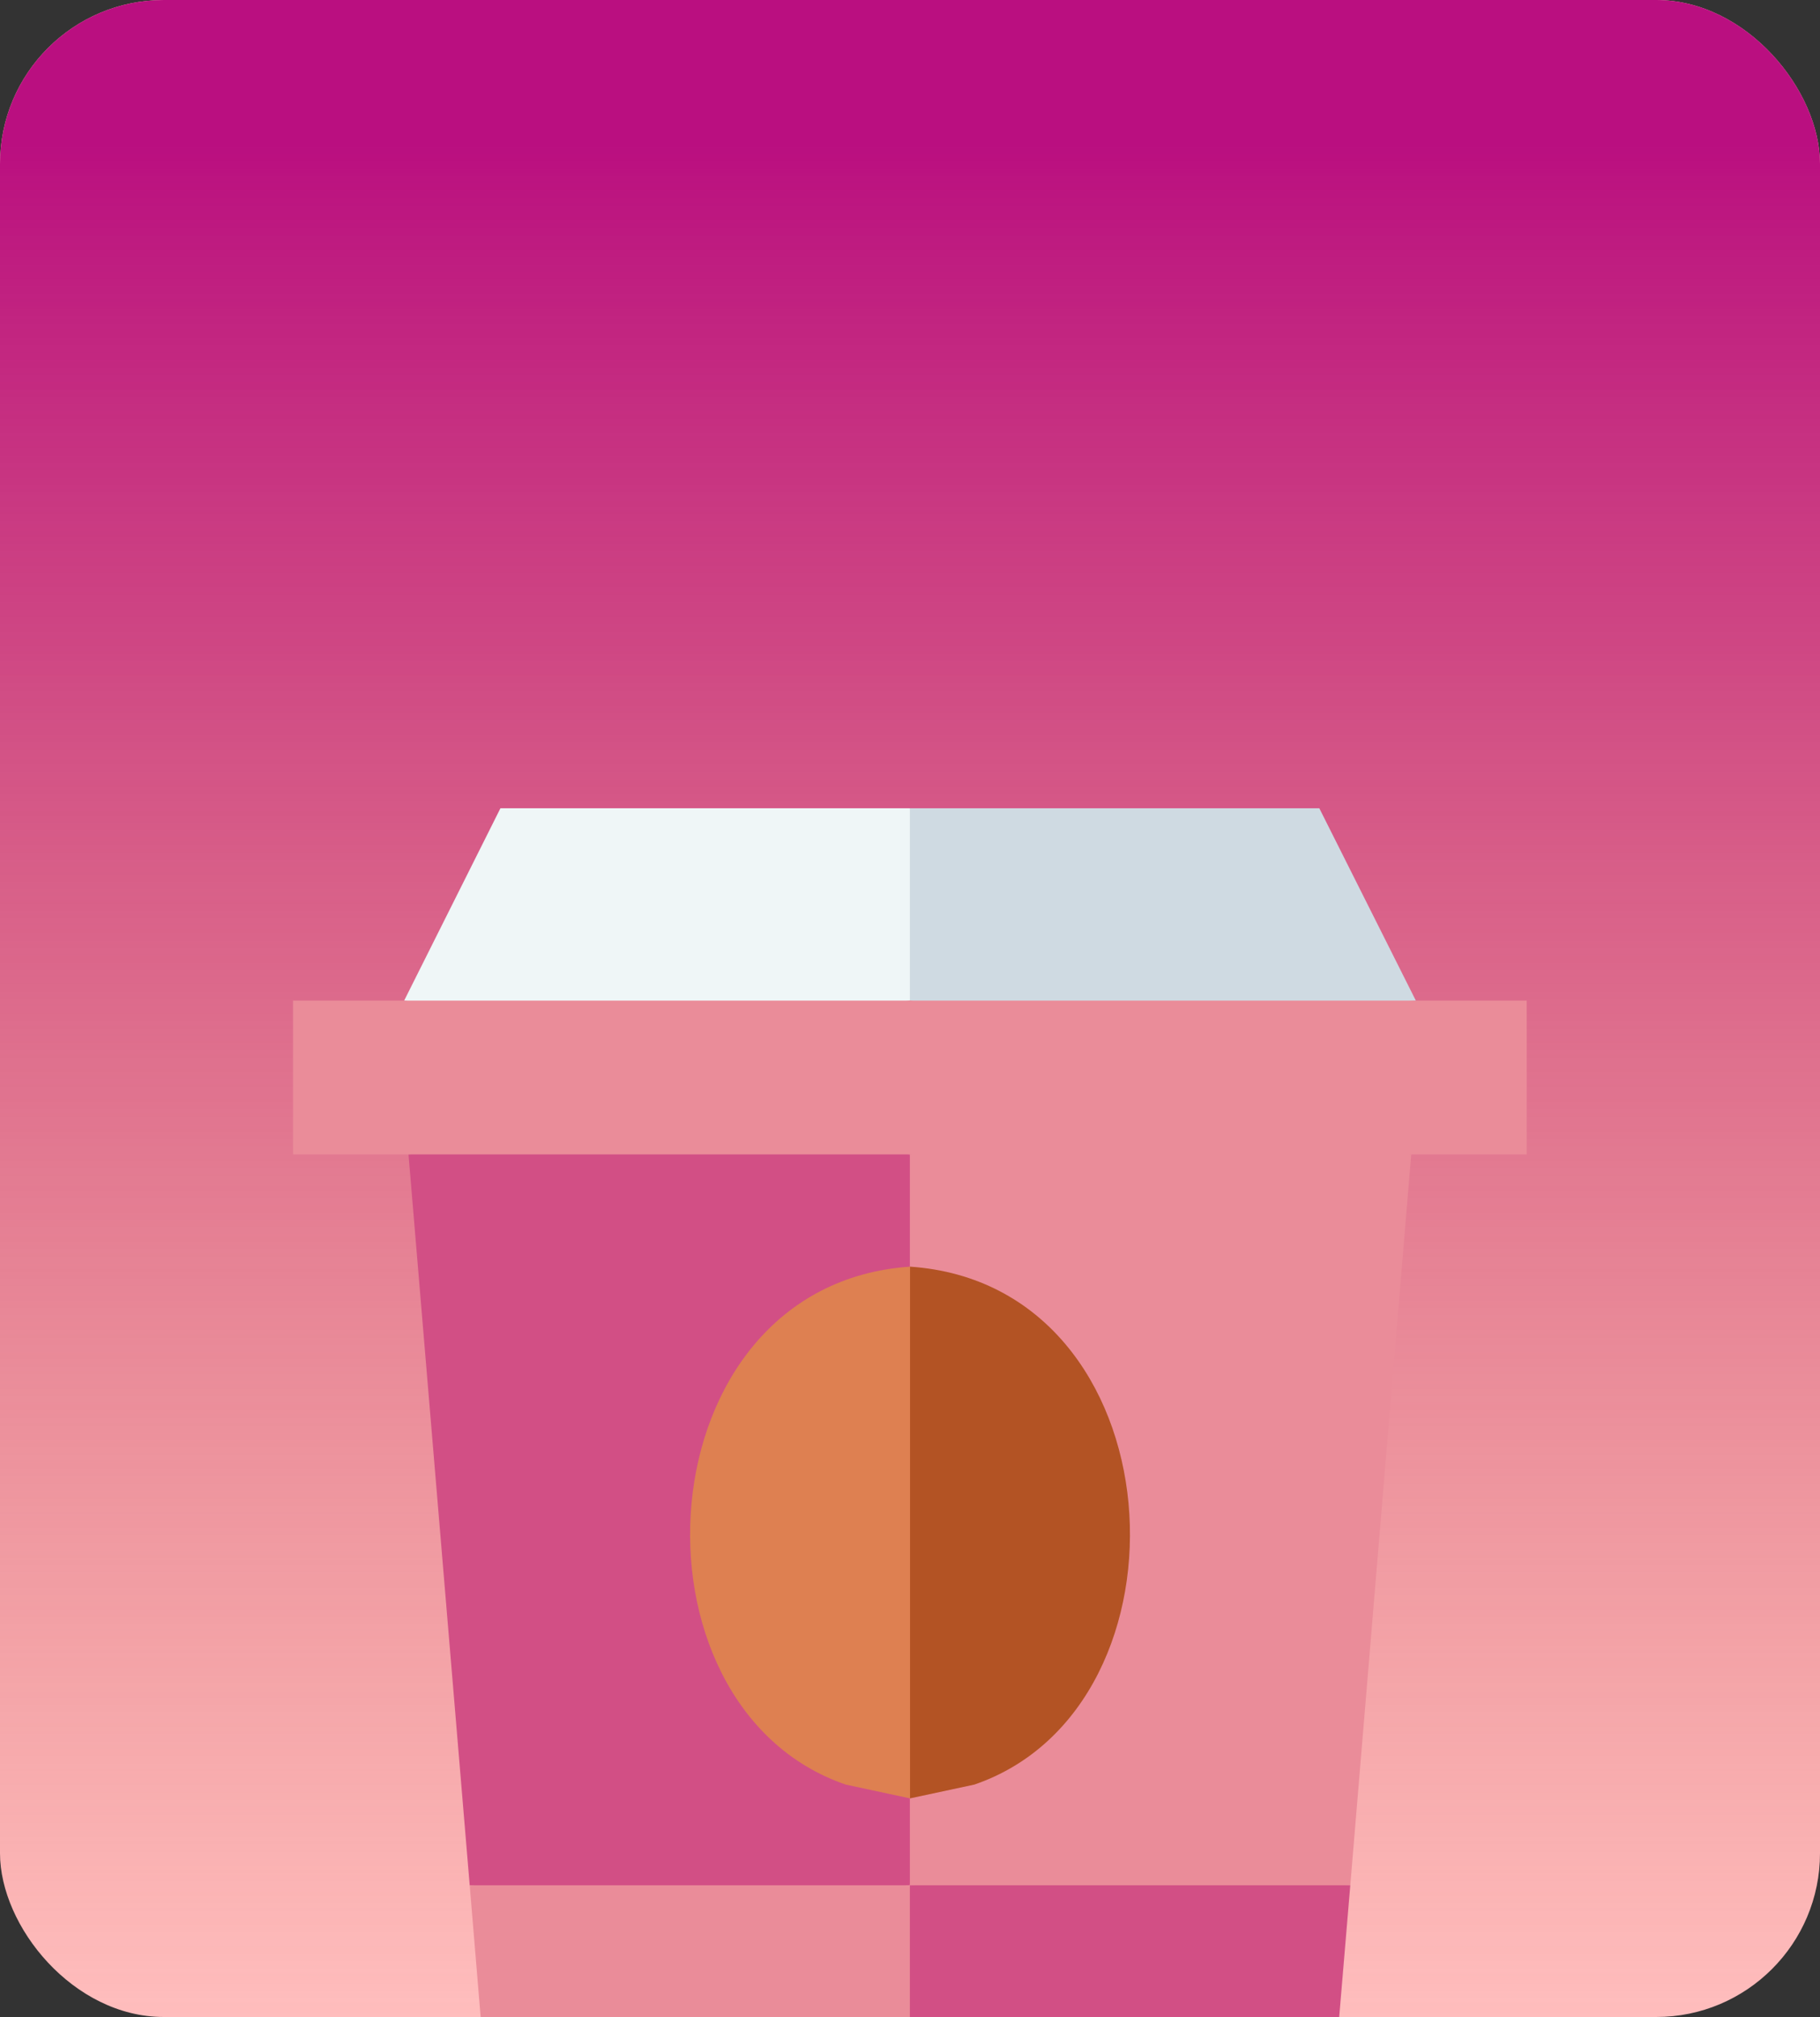
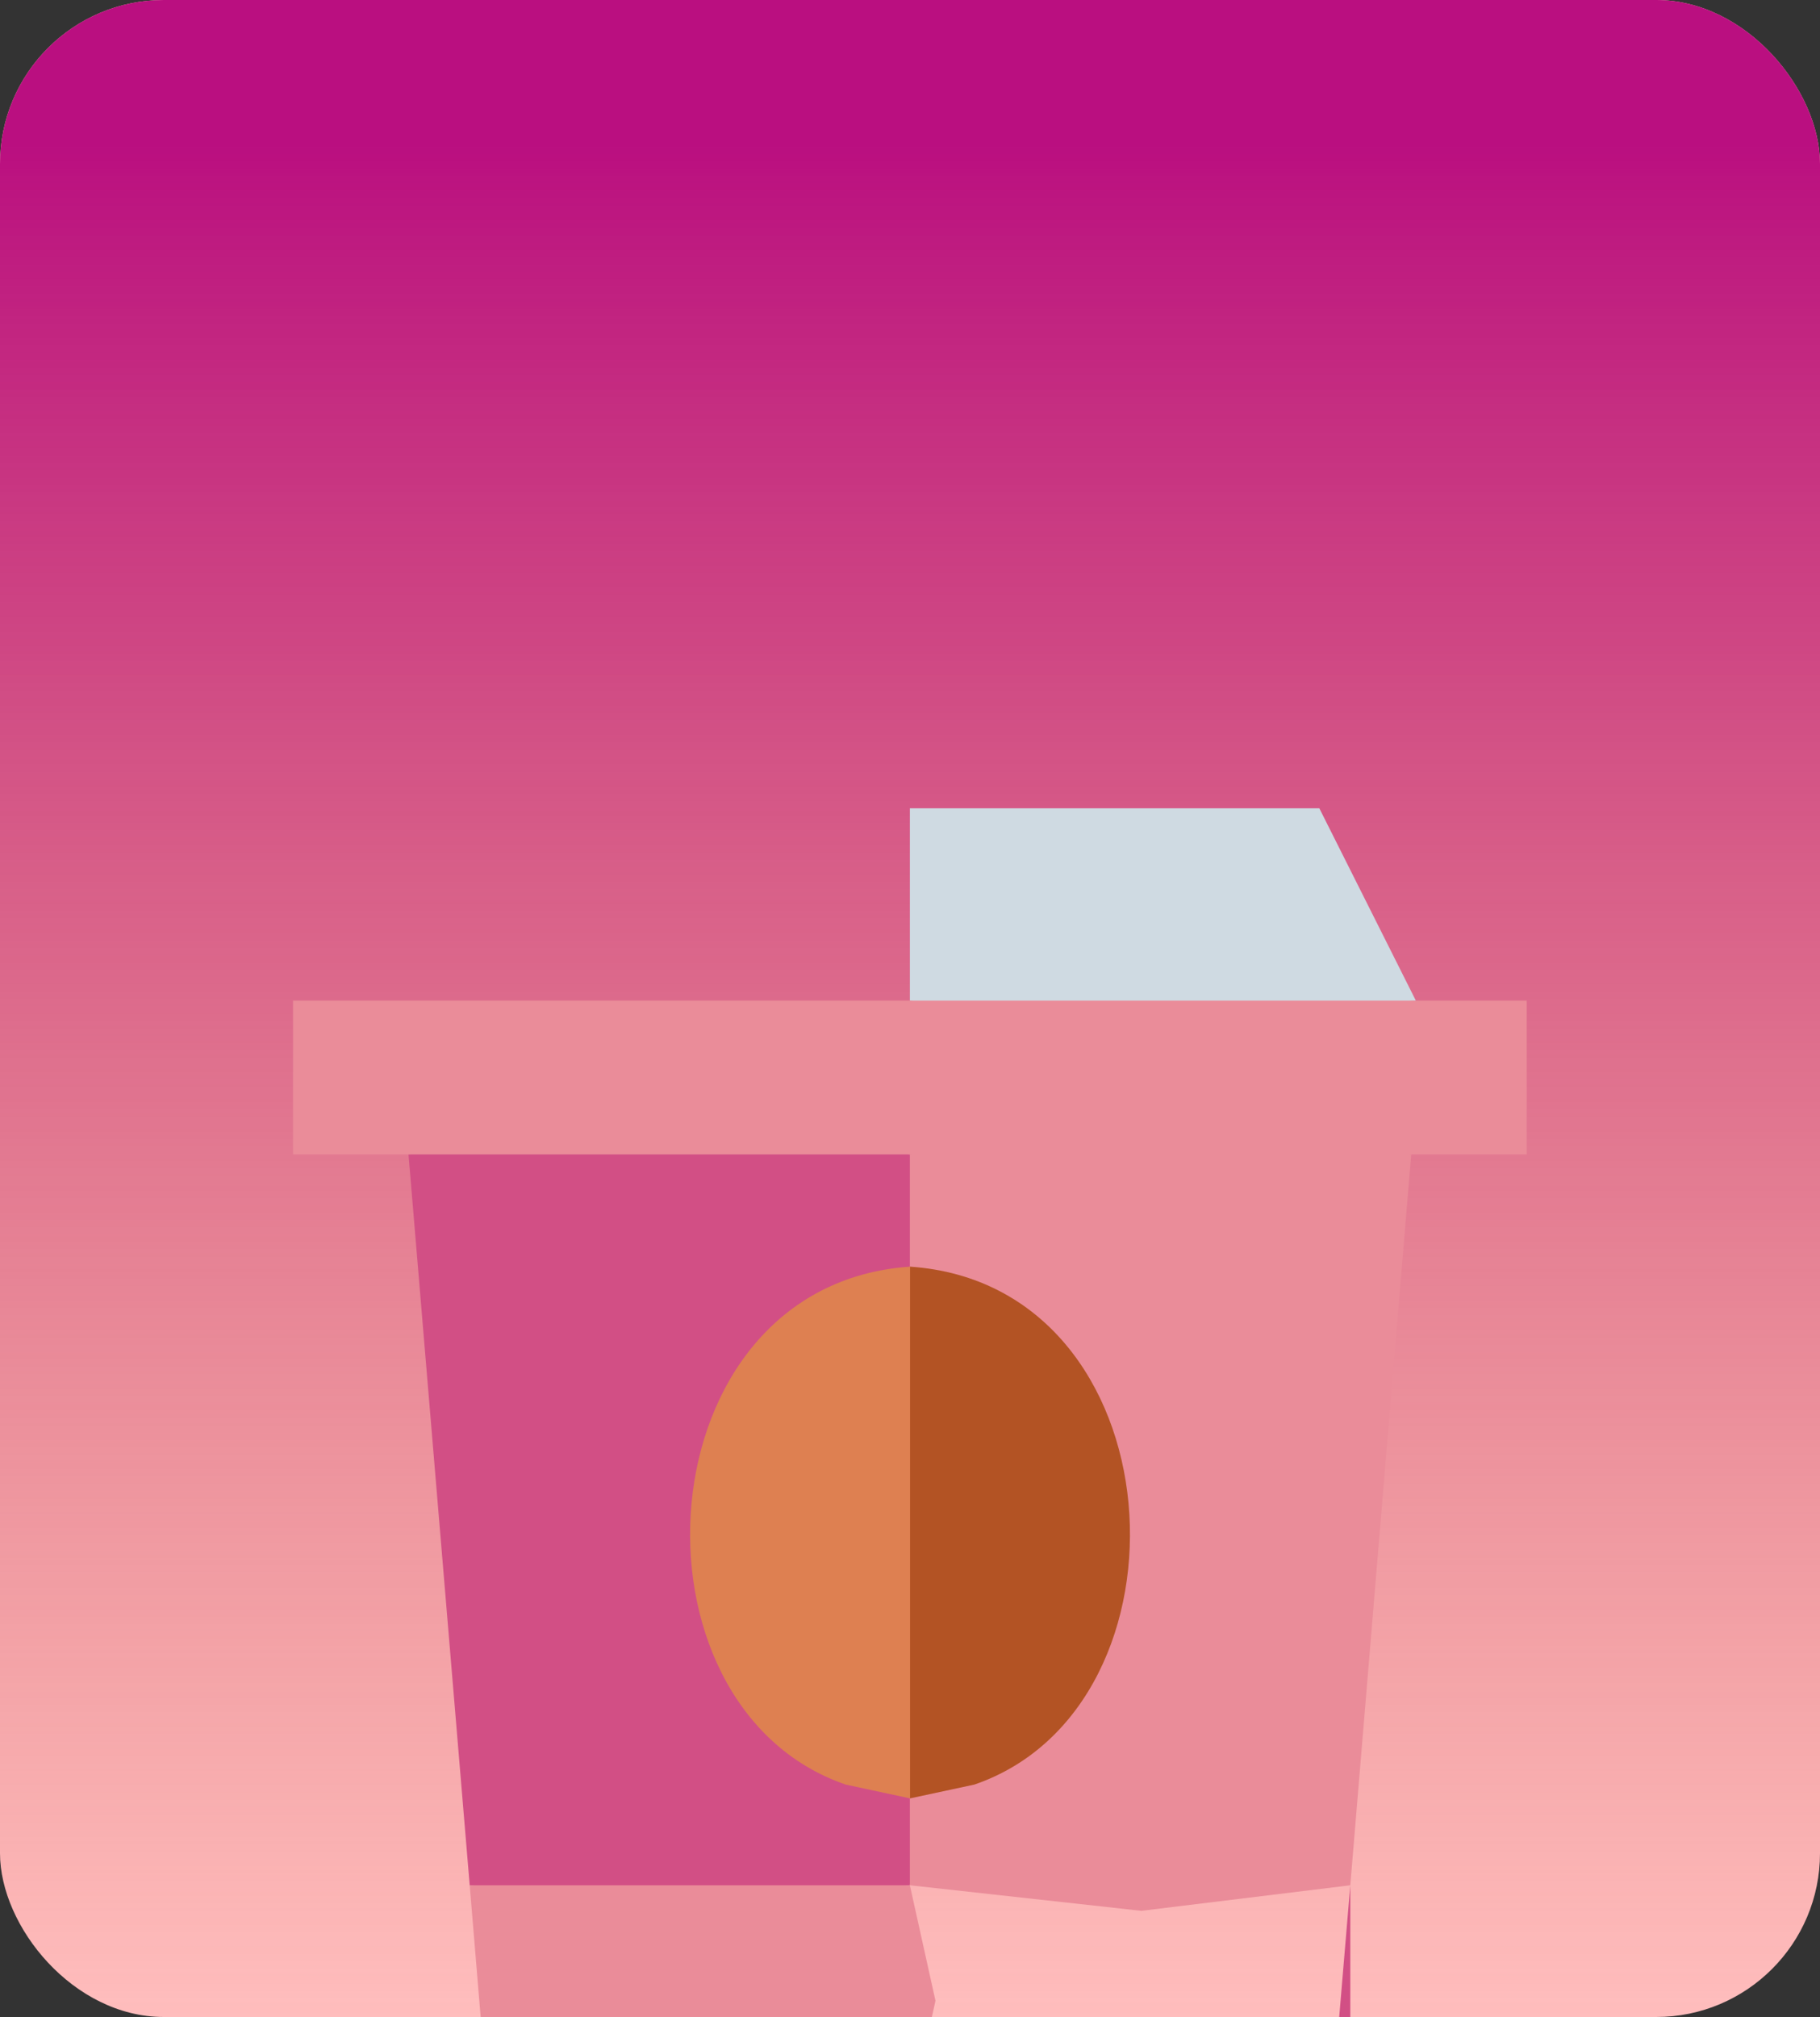
<svg xmlns="http://www.w3.org/2000/svg" width="2000" height="2216" viewBox="0 0 2000 2216" fill="none">
  <rect x="0" y="0" width="2000" height="2216" fill="#333333" stroke="none" />
  <g clip-path="url(#clip0)">
    <rect width="2000" height="2216" rx="180" fill="#FFBDBD" />
    <rect width="2000" height="2216" rx="180" fill="url(#paint0_linear)" />
    <path d="M448.904 1268.3L516.156 2071.28L722.693 2099.35L999.858 2071.28L1028 1662.63L999.858 1268.3L725.788 1240.23L448.904 1268.3Z" fill="#D24F85" />
    <path d="M999.859 1268.3V2071.28L1254.23 2099.35L1483.84 2071.28L1550.81 1268.3L1270.27 1240.23L999.859 1268.3Z" fill="#EA8C99" />
    <path d="M516.156 2071.28L537.26 2325H999.859L1028 2198.14L999.859 2071.28H516.156Z" fill="#EA8C99" />
-     <path d="M1483.84 2071.28H999.859V2325H1462.46L1483.84 2071.28Z" fill="#D24F85" />
-     <path d="M444.121 1099.34L549.922 888H999.859L1028 996.617L999.859 1099.34L706.092 1141.72L444.121 1099.34Z" fill="#EFF6F7" />
+     <path d="M1483.84 2071.28V2325H1462.46L1483.84 2071.28Z" fill="#D24F85" />
    <path d="M1555.88 1099.34L1449.8 888H999.859V1099.34L1185.01 1131.62L1555.88 1099.34Z" fill="#CFDAE2" />
    <path d="M1070.8 1960.63C1321.35 1874.51 1295.37 1411.77 1000 1391.62V1975.82L1070.8 1960.63Z" fill="#B35324" />
    <path d="M929.262 1960.63C678.713 1874.51 704.696 1411.77 1000.06 1391.62V1975.82L929.262 1960.63Z" fill="#DE8051" />
    <path d="M322 1099.34V1268.3H999.859L1028 1197.01L999.859 1099.34H322Z" fill="#EA8C99" />
    <path d="M999.859 1099.34H1677.72V1268.3H999.859V1099.34Z" fill="#EA8C99" />
  </g>
  <defs>
    <linearGradient id="paint0_linear" x1="1000" y1="0" x2="1000" y2="2216" gradientUnits="userSpaceOnUse">
      <stop offset="0.071" stop-color="#BA0F80" />
      <stop offset="1" stop-color="#C63F3F" stop-opacity="0" />
    </linearGradient>
    <clipPath id="clip0">
      <rect width="2000" height="2216" rx="180" fill="white" />
    </clipPath>
  </defs>
</svg>